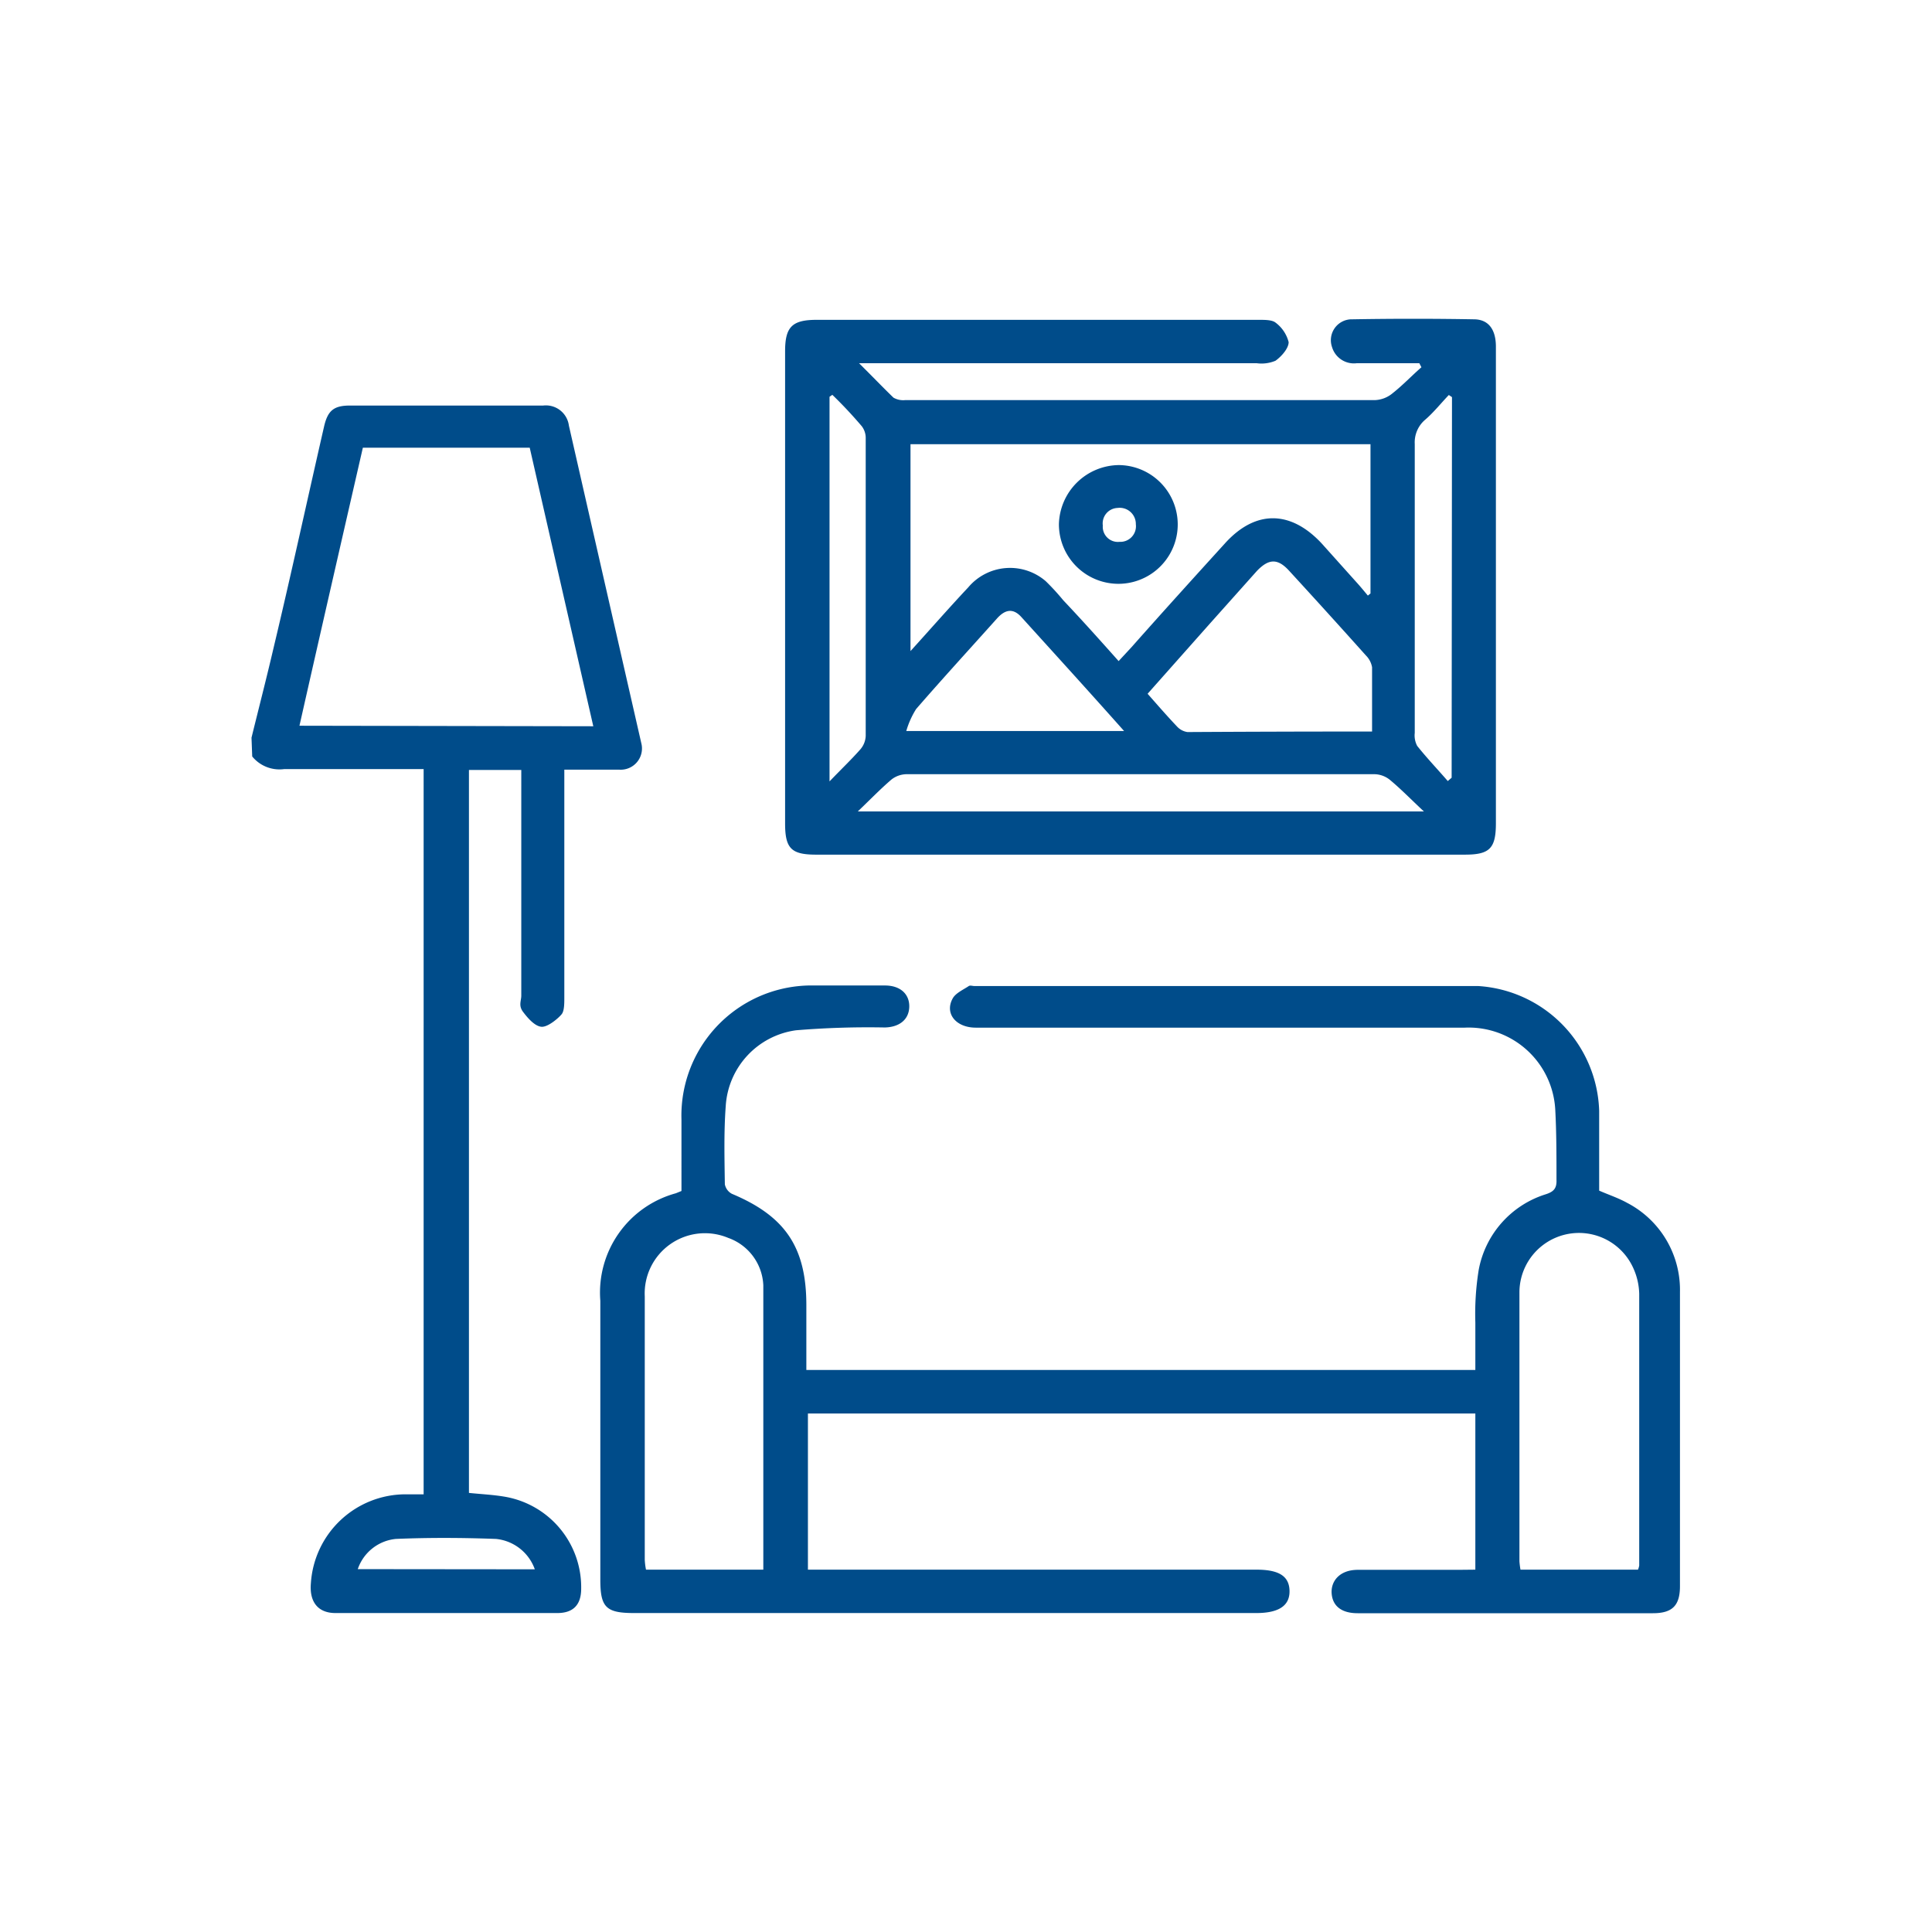
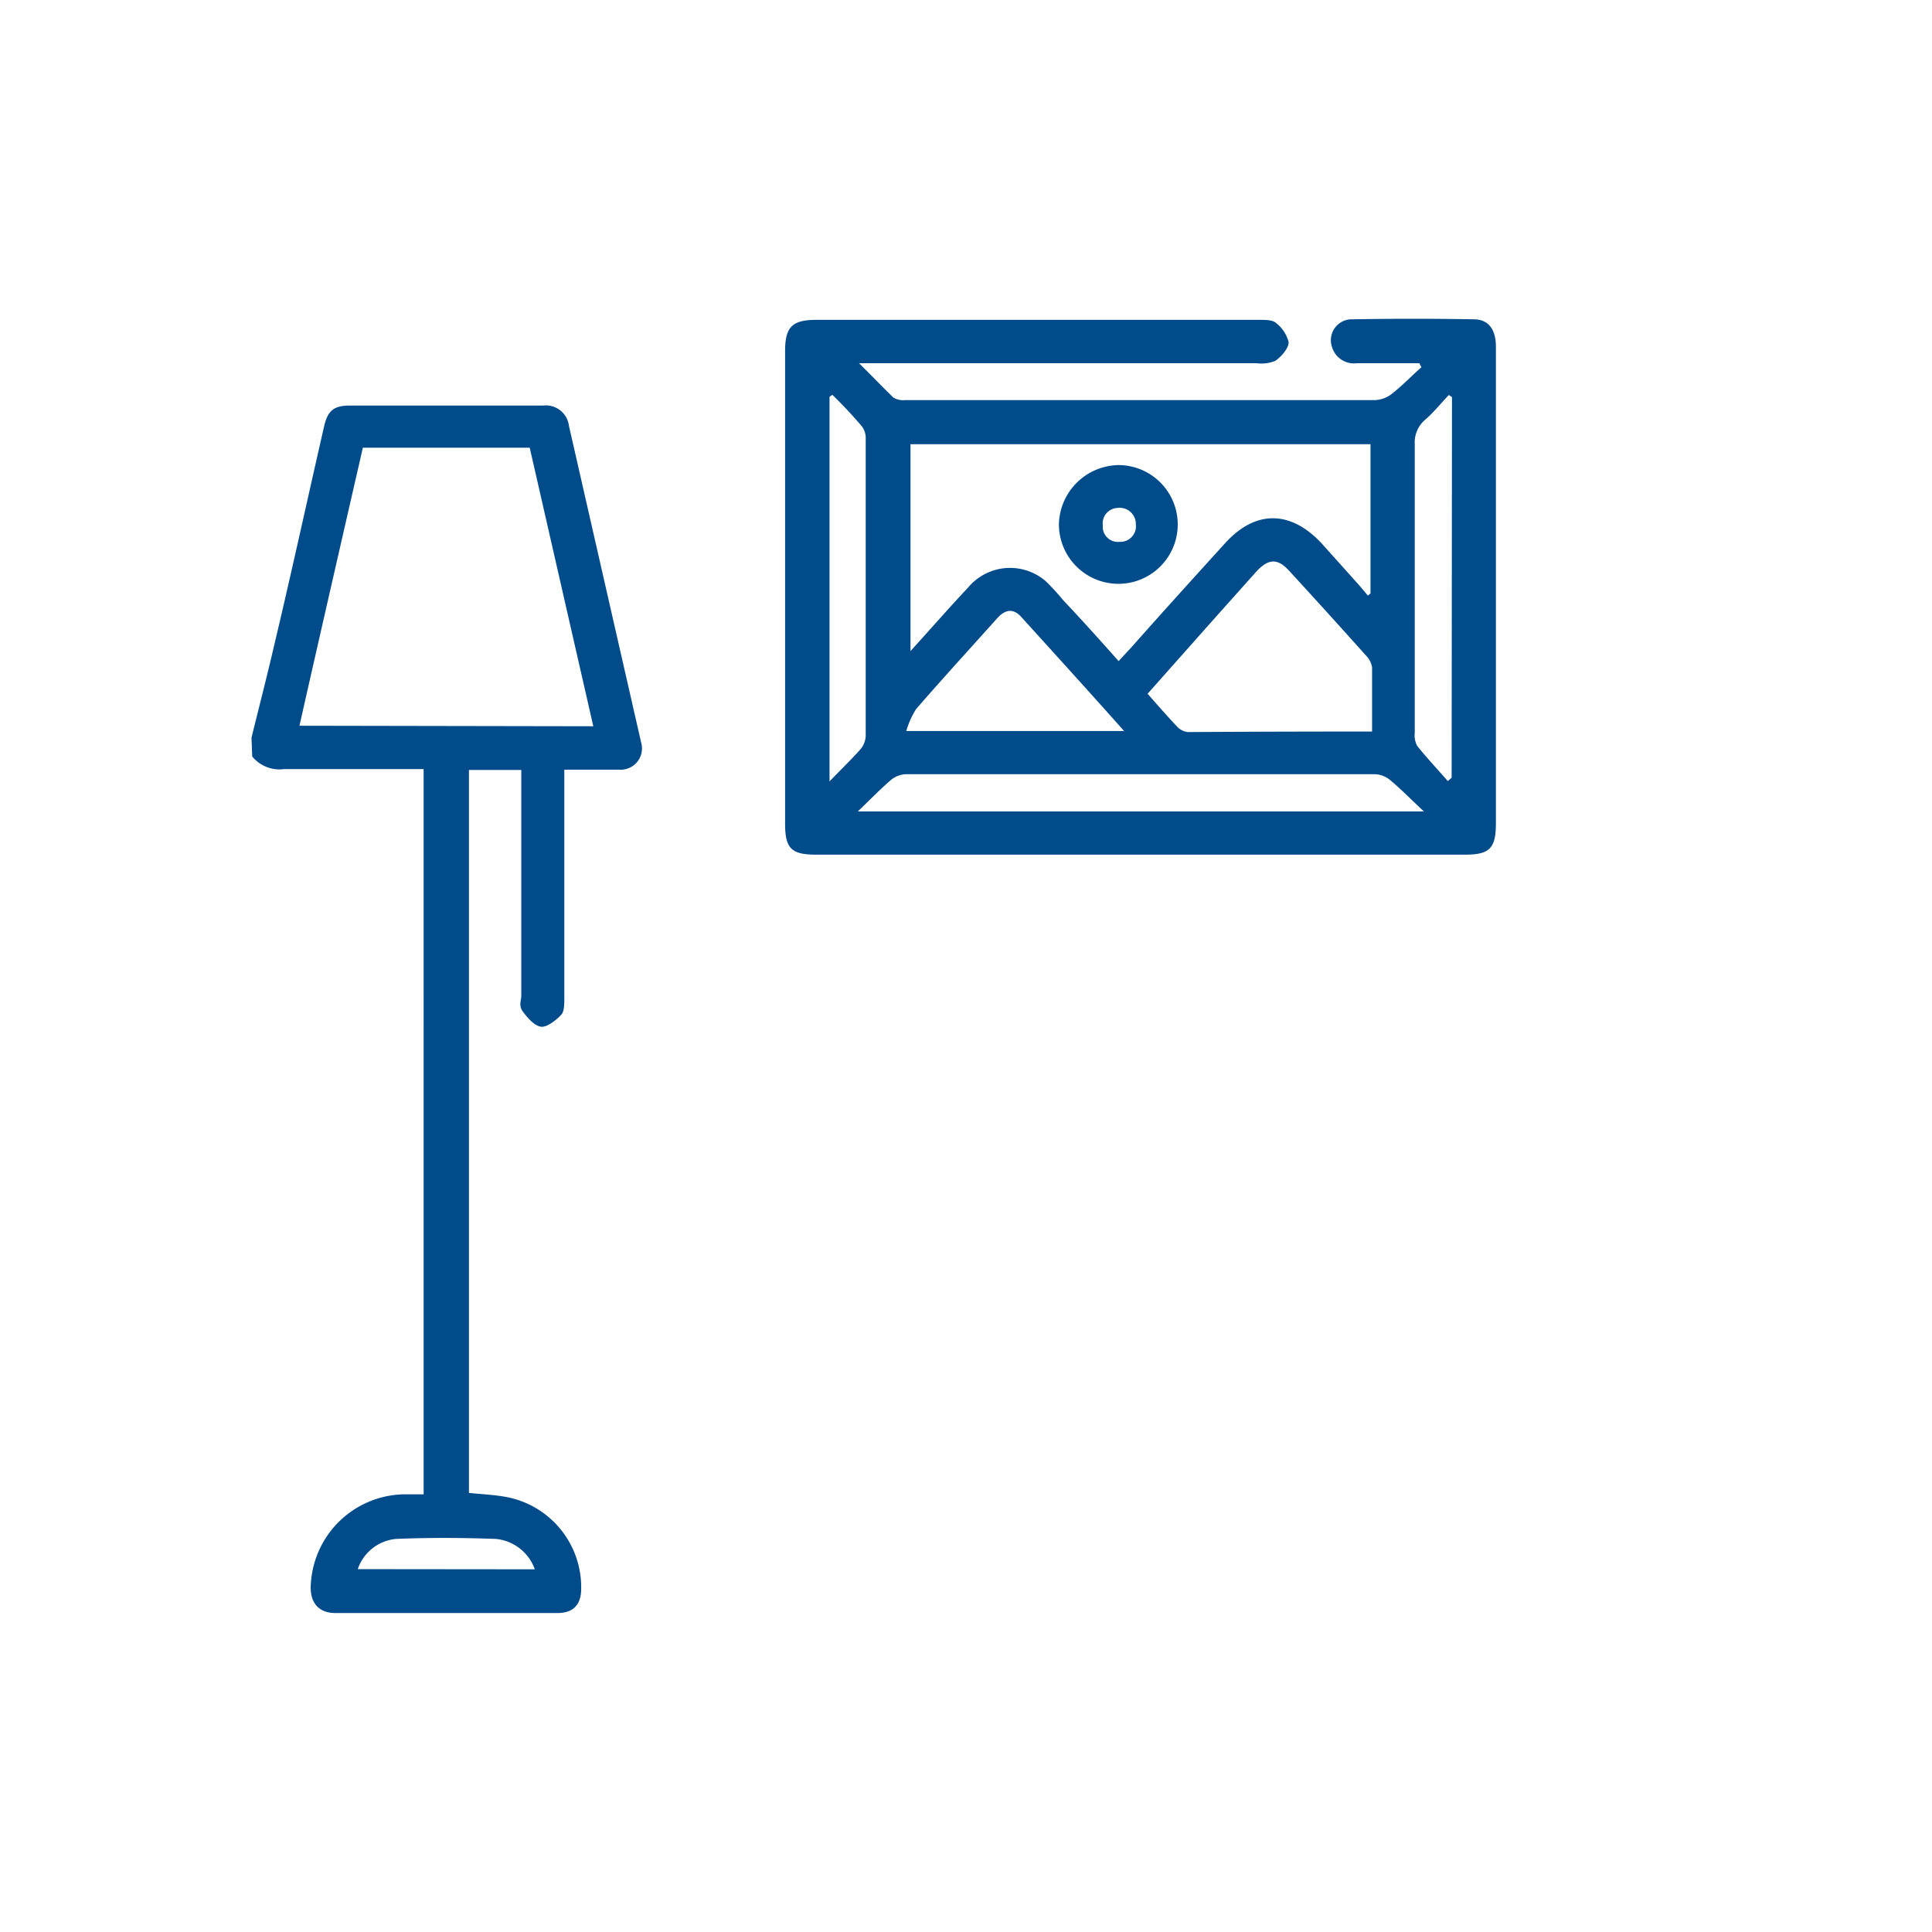
<svg xmlns="http://www.w3.org/2000/svg" id="Vrstva_1" data-name="Vrstva 1" viewBox="0 0 110 110">
  <defs>
    <style>.cls-1{fill:#004c8a;}</style>
  </defs>
  <path class="cls-1" d="M14.32,42c.42-1.71.86-3.41,1.26-5.13,1-4.19,1.91-8.39,2.87-12.58.21-.92.56-1.2,1.48-1.2,3.66,0,7.31,0,11,0a1.32,1.32,0,0,1,1.46,1.14q2.05,9,4.12,18.07a1.21,1.21,0,0,1-1.27,1.52c-1,0-2,0-3.11,0v.91q0,6,0,12.08c0,.31,0,.73-.14.92s-.77.75-1.15.73-.79-.49-1.06-.85-.1-.62-.1-.93V43.84H26.7V85c.66.07,1.34.1,2,.21a5.23,5.23,0,0,1,4.39,5.24c0,.9-.43,1.39-1.36,1.39q-6.32,0-12.63,0c-1,0-1.49-.64-1.4-1.69a5.41,5.41,0,0,1,5.42-5.07h1V43.79H23c-2.27,0-4.55,0-6.83,0a2,2,0,0,1-1.81-.72Zm19.46-.65L30.16,25.49h-9.5C19.45,30.77,18.25,36,17.05,41.32Zm-3.33,48a2.62,2.62,0,0,0-2.21-1.73c-1.9-.07-3.81-.08-5.7,0a2.55,2.55,0,0,0-2.17,1.72Z" />
  <path class="cls-1" d="M48.87,20.64c.78.77,1.37,1.39,2,2a1.11,1.11,0,0,0,.67.14q13.38,0,26.76,0a1.67,1.67,0,0,0,1-.4c.57-.45,1.09-1,1.63-1.47l-.12-.23H77.25a1.3,1.3,0,0,1-1.41-.92A1.19,1.19,0,0,1,77,18.18q3.47-.06,6.91,0c.84,0,1.25.58,1.26,1.52,0,1.83,0,3.66,0,5.48V46.87c0,1.43-.35,1.79-1.76,1.79q-18.48,0-36.94,0c-1.42,0-1.77-.35-1.77-1.78V20c0-1.39.4-1.79,1.8-1.79H71.68c.32,0,.72,0,.92.14a2,2,0,0,1,.77,1.13c0,.35-.4.81-.75,1.06a2.06,2.06,0,0,1-1.07.14H48.87Zm14.82,17,.75-.81c1.77-2,3.53-3.94,5.31-5.9s3.78-1.83,5.49,0l2,2.23c.22.24.43.5.64.75l.15-.12V25.29H51.84V37.07c1.17-1.29,2.21-2.48,3.29-3.63a3.11,3.11,0,0,1,4.41-.35,13.39,13.39,0,0,1,1,1.09C61.61,35.31,62.63,36.45,63.69,37.64Zm14.43,4c0-1.28,0-2.46,0-3.65a1.25,1.25,0,0,0-.35-.67c-1.44-1.61-2.9-3.22-4.36-4.81-.66-.73-1.17-.71-1.85,0L68.89,35.5l-3.55,4c.58.66,1.12,1.28,1.68,1.87a1,1,0,0,0,.59.31C71.07,41.66,74.53,41.65,78.12,41.65ZM48.84,46.2H81.07c-.75-.7-1.32-1.29-1.95-1.81a1.44,1.44,0,0,0-.84-.31H51.6a1.43,1.43,0,0,0-.84.3C50.14,44.91,49.57,45.5,48.84,46.2ZM64,41.62c-2-2.25-3.93-4.37-5.85-6.49-.49-.54-.95-.41-1.4.1-1.53,1.71-3.09,3.41-4.59,5.14a4.89,4.89,0,0,0-.56,1.25ZM47.39,22.48l-.16.11v21.9c.67-.7,1.24-1.24,1.76-1.83a1.25,1.25,0,0,0,.3-.76q0-8.46,0-16.93a1.1,1.1,0,0,0-.23-.71C48.53,23.64,48,23.07,47.39,22.48Zm35.28.13-.18-.12c-.45.47-.87,1-1.35,1.41a1.69,1.69,0,0,0-.59,1.38c0,5.49,0,11,0,16.45a1.27,1.27,0,0,0,.14.74c.55.69,1.16,1.33,1.74,2l.22-.19Z" />
-   <path class="cls-1" d="M84,89.37V80.48H46v8.89H71.54c1.28,0,1.86.37,1.88,1.2s-.58,1.27-1.89,1.27H36.1c-1.59,0-1.92-.32-1.92-1.89V74.06a5.86,5.86,0,0,1,4.3-6.12l.32-.13V63.76a7.41,7.41,0,0,1,7.59-7.65c1.32,0,2.65,0,4,0,.86,0,1.39.48,1.38,1.2s-.54,1.17-1.39,1.19a50,50,0,0,0-5.06.16,4.64,4.64,0,0,0-4,4.32c-.11,1.48-.07,3-.05,4.45a.78.78,0,0,0,.4.54c3,1.26,4.24,3,4.24,6.34V78H84c0-.91,0-1.8,0-2.69a15.76,15.76,0,0,1,.19-3A5.57,5.57,0,0,1,88,68c.44-.14.64-.32.62-.82,0-1.35,0-2.71-.07-4a4.94,4.94,0,0,0-5.15-4.67H55.56c-1.12,0-1.78-.79-1.33-1.64.16-.32.6-.51.93-.73.08-.05.21,0,.31,0,9.56,0,19.12,0,28.68,0a7.35,7.35,0,0,1,6.9,7.11c0,1.51,0,3,0,4.54.55.24,1.1.42,1.6.7a5.58,5.58,0,0,1,3,5.06c0,5.59,0,11.17,0,16.76,0,1.1-.43,1.54-1.54,1.54H77.3c-.91,0-1.42-.4-1.48-1.11s.45-1.35,1.46-1.36c1.9,0,3.81,0,5.72,0Zm-40.54,0c0-5.46,0-10.83,0-16.19a3,3,0,0,0-2-2.7,3.43,3.43,0,0,0-4.75,3.33c0,5,0,10,0,15a3.89,3.89,0,0,0,.07.56Zm49.8,0a1.19,1.19,0,0,0,.07-.23c0-5.16,0-10.32,0-15.48a3.74,3.74,0,0,0-.37-1.53,3.39,3.39,0,0,0-6.45,1.44c0,5.11,0,10.22,0,15.32a4.49,4.49,0,0,0,.06.48Z" />
  <path class="cls-1" d="M63.65,33.24a3.39,3.39,0,0,1-3.36-3.39,3.45,3.45,0,0,1,3.41-3.37,3.38,3.38,0,1,1-.05,6.76Zm0-4.32a.88.88,0,0,0-.86,1,.86.86,0,0,0,.95.93.89.89,0,0,0,.93-1A.92.92,0,0,0,63.63,28.92Z" />
</svg>